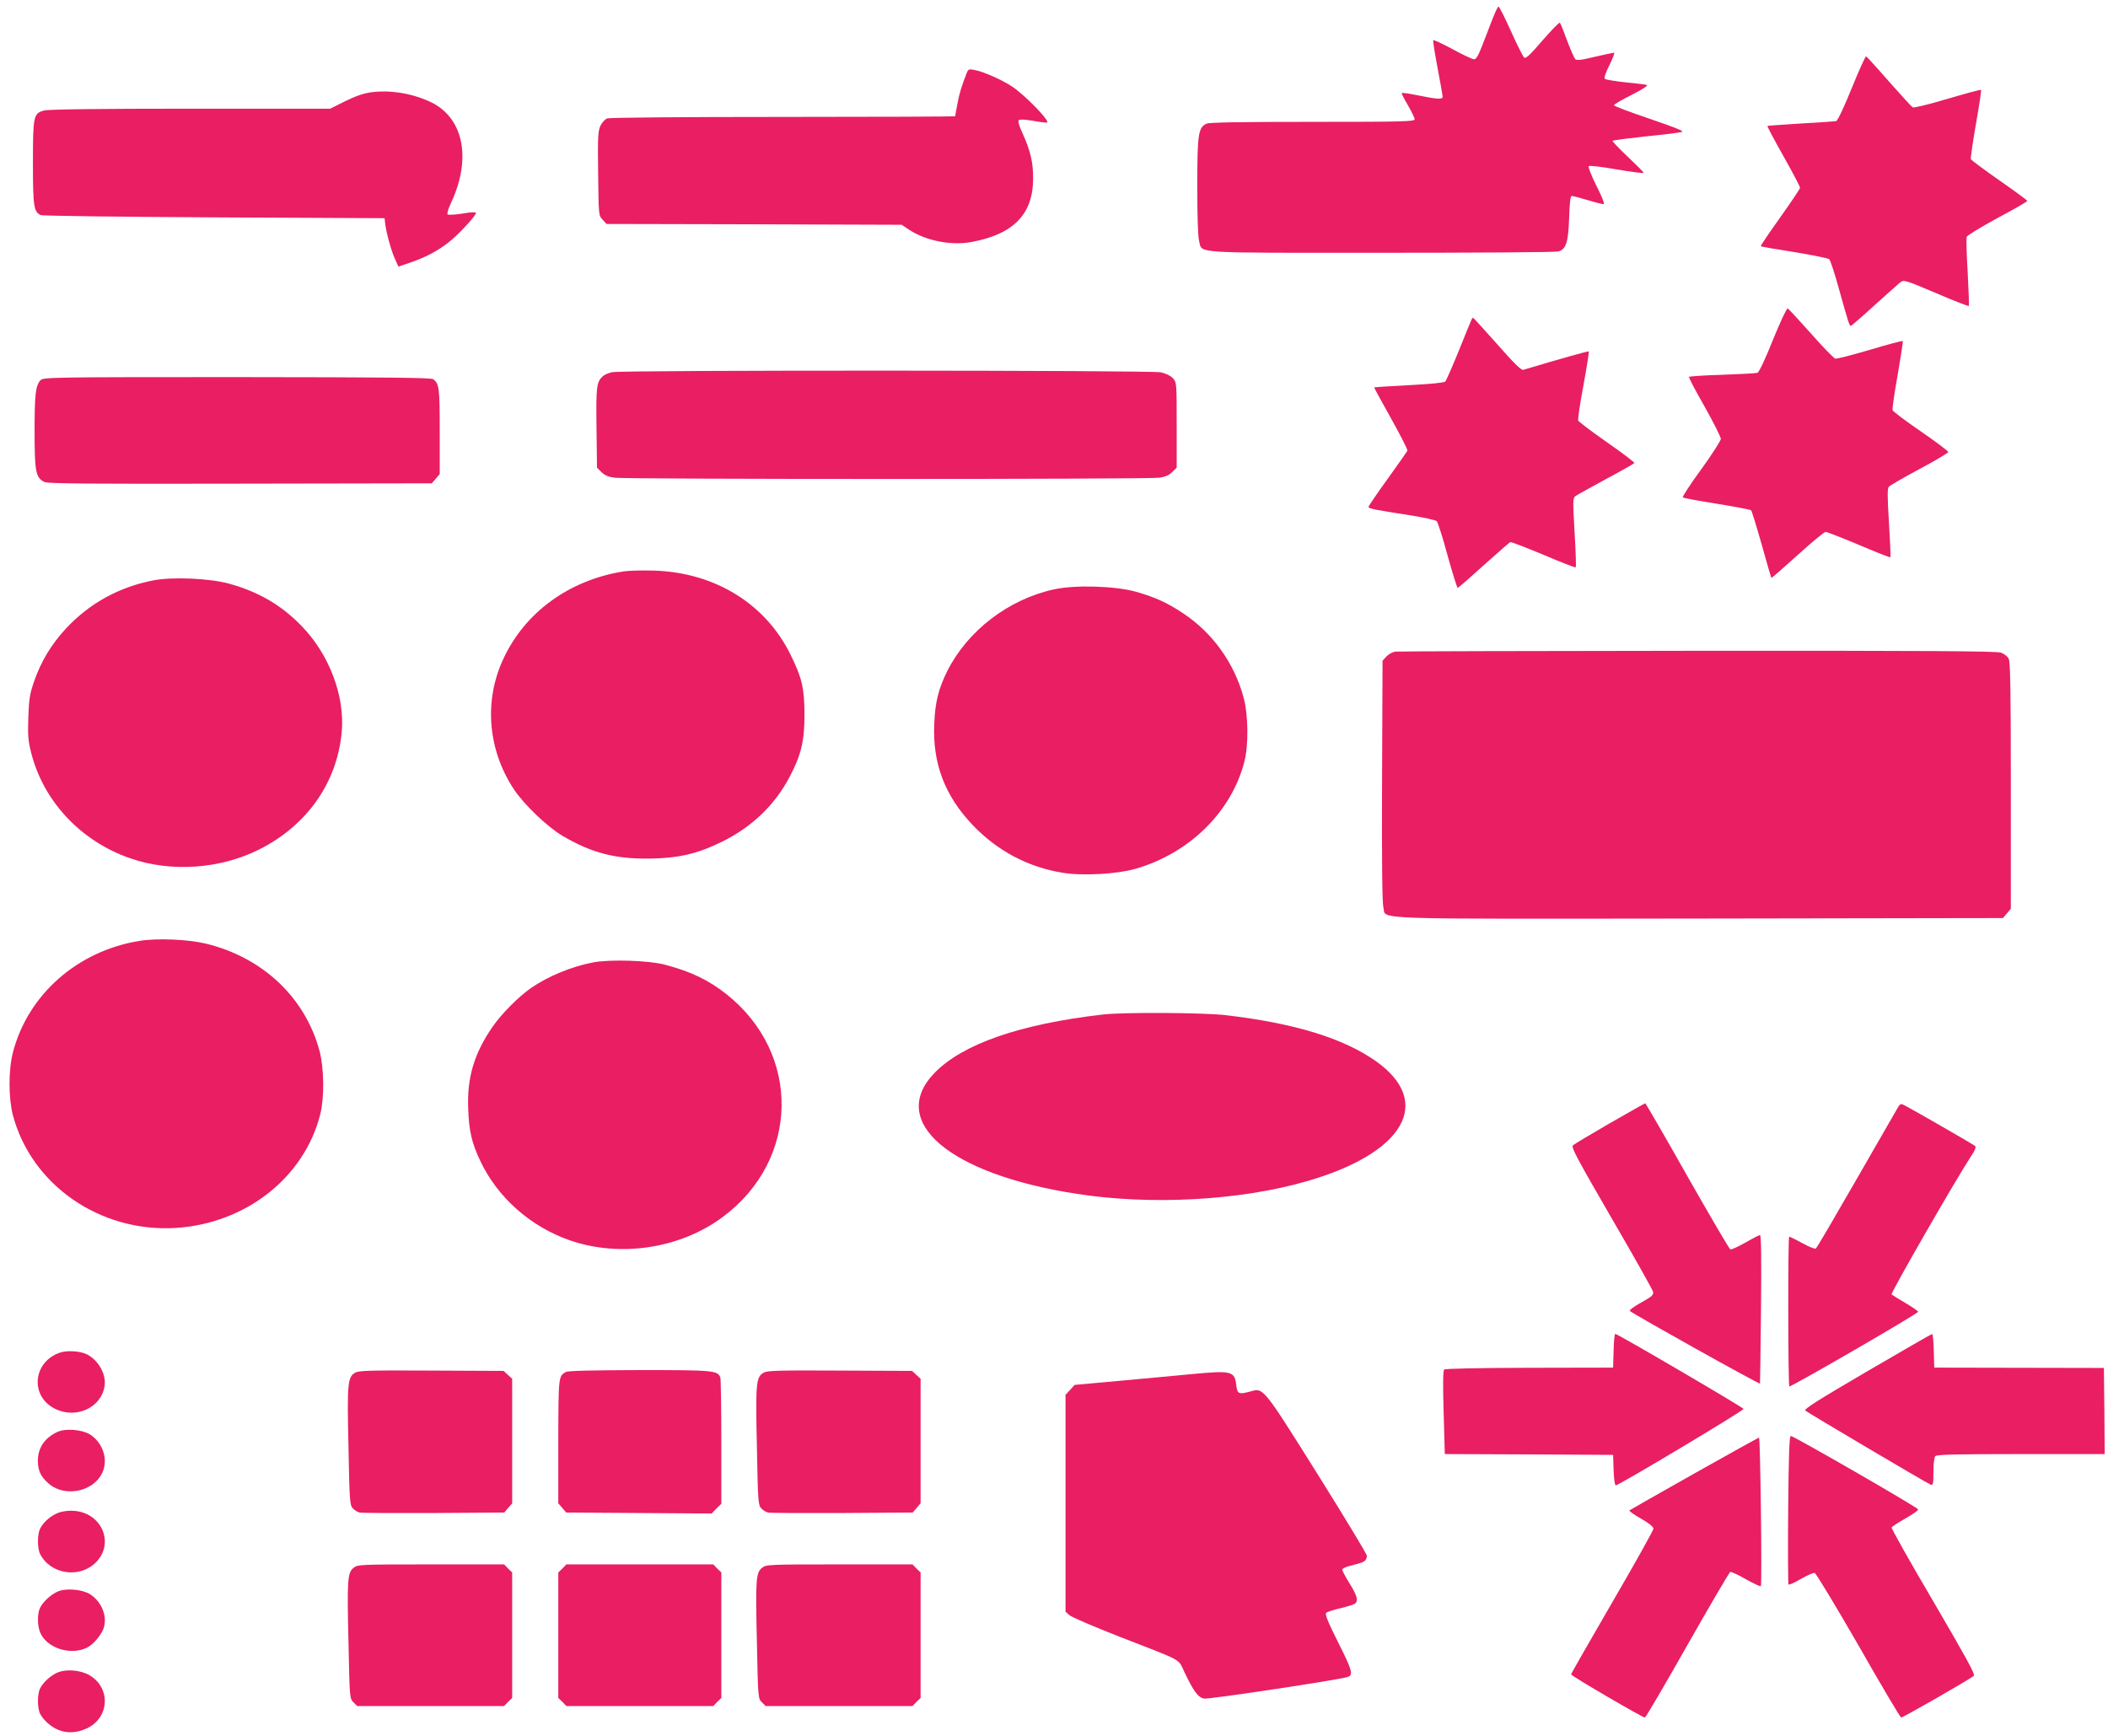
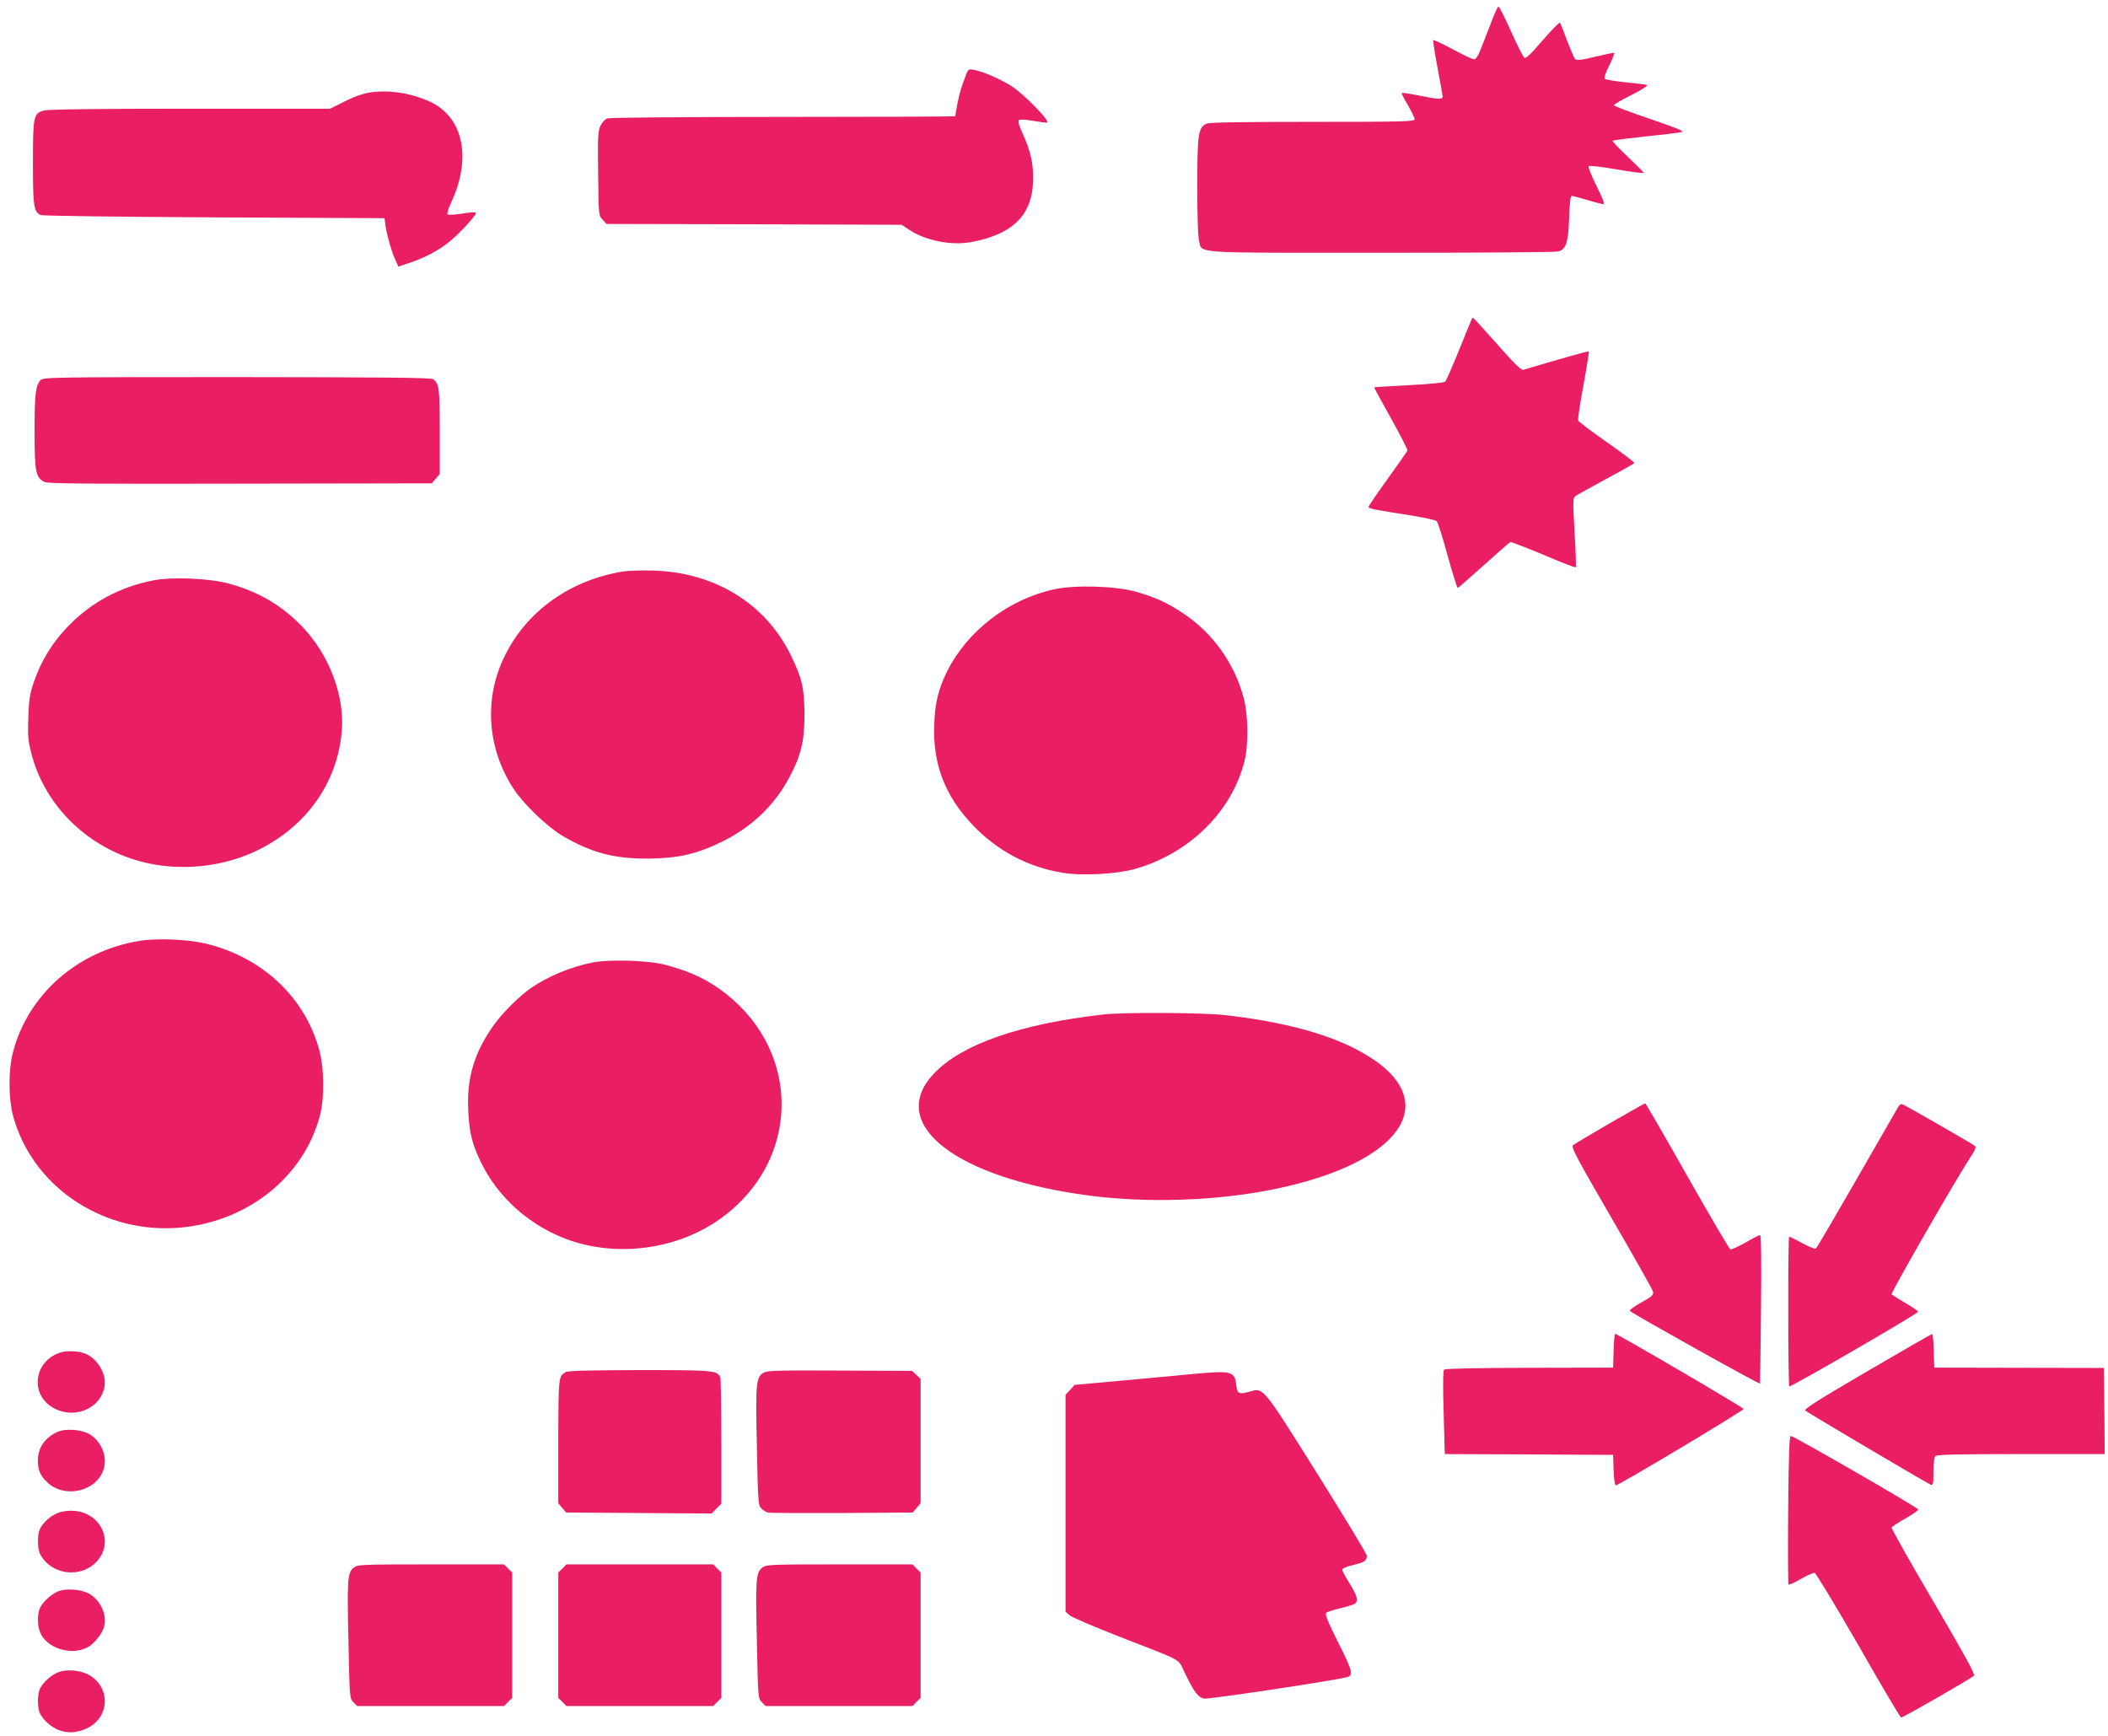
<svg xmlns="http://www.w3.org/2000/svg" version="1.0" width="1280pt" height="1054pt" viewBox="0 0 1280 1054" preserveAspectRatio="xMidYMid meet">
  <g transform="translate(0,1054) scale(0.1,-0.1)" fill="#e91e63" stroke="none">
    <path d="M9062 10423 c-17 -43 -44 -115 -62 -160 -23 -60 -37 -83 -49 -83 -10 0 -68 27 -130 61 -62 33 -115 58 -118 55 -3 -3 9 -78 26 -168 17 -90 31 -169 31 -175 0 -18 -32 -16 -145 7 -54 11 -100 18 -103 15 -3 -2 14 -36 37 -74 22 -38 41 -77 41 -85 0 -14 -62 -16 -620 -16 -441 0 -626 -3 -644 -11 -50 -23 -56 -62 -56 -382 0 -172 4 -307 11 -330 21 -78 -64 -72 1109 -72 575 0 1057 3 1072 8 48 13 61 56 66 205 3 94 8 132 16 132 7 0 50 -11 96 -25 46 -14 90 -25 97 -25 8 0 -7 40 -43 111 -31 63 -52 115 -47 120 5 5 80 -4 171 -20 89 -15 162 -25 162 -20 0 4 -44 48 -97 98 -53 50 -94 93 -91 96 3 4 95 15 204 27 110 11 207 23 218 27 13 5 -48 29 -198 80 -119 40 -216 77 -216 82 0 5 48 33 108 63 64 33 101 56 92 60 -8 3 -67 10 -130 16 -63 7 -119 16 -125 21 -6 6 4 37 28 84 20 41 33 75 28 75 -5 0 -58 -11 -117 -25 -87 -21 -110 -23 -120 -13 -6 7 -28 58 -49 113 -20 55 -39 103 -43 107 -4 4 -51 -45 -106 -108 -73 -85 -101 -112 -111 -104 -6 5 -43 77 -80 160 -37 82 -71 150 -76 150 -4 0 -21 -35 -37 -77z" />
-     <path d="M11244 10005 c-45 -112 -85 -197 -94 -200 -8 -2 -105 -9 -215 -15 -110 -7 -201 -13 -203 -15 -2 -2 41 -84 97 -183 56 -99 101 -185 101 -192 0 -7 -55 -88 -121 -181 -67 -94 -120 -172 -117 -174 2 -3 94 -19 204 -36 109 -18 204 -37 211 -43 7 -6 33 -85 58 -176 61 -217 65 -232 75 -228 5 2 69 57 141 123 73 66 143 128 156 139 24 18 25 18 219 -64 107 -46 197 -81 199 -78 2 2 -1 94 -7 204 -7 110 -9 207 -6 216 4 9 88 60 187 114 100 53 181 100 181 104 0 3 -76 60 -170 125 -93 65 -171 123 -173 129 -2 6 12 102 31 213 20 112 34 205 31 207 -3 3 -94 -22 -203 -54 -110 -33 -205 -56 -212 -52 -7 4 -71 75 -144 157 -72 83 -135 151 -139 153 -4 1 -43 -85 -87 -193z" />
    <path d="M5869 10094 c-31 -80 -42 -115 -55 -182 -8 -41 -14 -76 -14 -78 0 -2 -470 -4 -1044 -4 -609 0 -1055 -4 -1069 -9 -13 -5 -32 -25 -41 -45 -15 -32 -17 -68 -14 -290 3 -253 3 -255 27 -280 l24 -26 896 -2 896 -3 50 -33 c98 -64 252 -94 372 -72 257 47 376 169 376 385 1 100 -16 169 -65 278 -20 43 -28 71 -22 77 6 6 39 5 89 -4 44 -8 82 -12 84 -10 14 13 -135 166 -214 219 -63 41 -173 90 -227 100 -35 7 -39 5 -49 -21z" />
    <path d="M2250 9979 c-43 -6 -95 -24 -155 -54 l-90 -45 -850 0 c-558 0 -863 -4 -887 -11 -65 -17 -68 -33 -68 -319 0 -264 5 -296 47 -316 10 -5 484 -11 1053 -14 l1035 -5 3 -25 c5 -54 36 -168 58 -217 l23 -52 68 23 c92 31 167 70 234 122 58 44 169 163 169 181 0 6 -32 5 -82 -4 -45 -7 -86 -9 -90 -5 -5 5 5 38 22 73 127 273 72 523 -135 614 -114 51 -243 70 -355 54z" />
-     <path d="M10765 8475 c-48 -120 -84 -196 -94 -199 -9 -3 -105 -8 -214 -12 -108 -3 -199 -9 -201 -13 -3 -3 40 -85 95 -181 54 -96 98 -184 98 -195 0 -11 -53 -94 -119 -185 -66 -90 -116 -167 -112 -171 4 -3 97 -21 207 -38 110 -18 204 -36 208 -40 4 -4 33 -98 64 -207 30 -109 57 -201 59 -203 2 -2 73 60 159 138 85 77 162 141 170 141 9 0 100 -36 203 -79 103 -44 189 -78 191 -75 2 2 -2 96 -9 209 -10 161 -10 208 -1 219 7 8 91 57 187 108 96 51 174 98 174 103 0 6 -75 62 -166 125 -92 63 -169 121 -172 129 -3 7 11 104 31 215 19 110 33 203 31 205 -2 3 -92 -21 -199 -53 -108 -32 -202 -56 -211 -54 -8 2 -75 70 -147 152 -73 82 -137 151 -142 153 -6 2 -46 -84 -90 -192z" />
+     <path d="M10765 8475 z" />
    <path d="M8937 8603 c-3 -5 -37 -89 -77 -188 -40 -99 -78 -185 -84 -192 -7 -7 -88 -15 -220 -22 -115 -6 -210 -12 -212 -13 -1 -2 45 -86 102 -188 57 -102 102 -190 100 -197 -3 -6 -57 -83 -120 -171 -64 -88 -116 -165 -116 -170 0 -11 33 -17 258 -52 79 -13 149 -28 156 -35 7 -7 37 -101 66 -209 30 -108 58 -196 61 -196 4 0 75 62 159 138 84 75 156 139 161 140 5 2 95 -33 201 -77 105 -45 193 -79 196 -76 3 3 0 98 -7 212 -11 196 -11 208 6 221 10 7 93 53 185 103 92 49 169 93 172 97 2 4 -72 61 -166 126 -93 65 -172 125 -175 132 -3 8 11 104 32 215 20 110 35 203 32 205 -3 3 -174 -45 -398 -112 -12 -3 -59 43 -158 156 -78 88 -144 160 -146 160 -2 0 -6 -3 -8 -7z" />
-     <path d="M3718 8280 c-21 -4 -47 -15 -57 -24 -39 -35 -42 -64 -39 -314 l3 -242 27 -27 c19 -19 42 -29 80 -34 69 -10 3237 -10 3306 0 38 5 61 15 80 35 l27 26 0 259 c0 259 0 259 -24 285 -14 15 -43 29 -73 35 -56 13 -3268 14 -3330 1z" />
    <path d="M246 8231 c-30 -33 -36 -83 -36 -311 0 -246 7 -281 60 -307 20 -10 271 -12 1188 -10 l1164 2 24 28 24 28 0 260 c0 264 -3 288 -39 316 -12 10 -283 12 -1192 13 -1134 0 -1176 -1 -1193 -19z" />
    <path d="M3786 7070 c-331 -53 -600 -249 -731 -534 -117 -253 -93 -548 64 -787 61 -93 204 -230 297 -285 174 -102 315 -140 524 -138 179 2 295 29 445 103 182 90 319 222 409 392 70 132 91 218 91 379 -1 161 -14 221 -85 365 -152 309 -460 499 -830 510 -69 2 -152 0 -184 -5z" />
    <path d="M933 7016 c-208 -40 -387 -138 -530 -290 -90 -97 -153 -200 -196 -324 -26 -75 -31 -105 -35 -217 -4 -111 -1 -144 17 -215 74 -296 302 -538 601 -642 248 -86 545 -66 783 53 291 146 474 406 502 714 20 218 -76 472 -245 645 -124 127 -260 206 -440 256 -118 32 -341 42 -457 20z" />
    <path d="M6400 6961 c-276 -60 -525 -251 -648 -496 -53 -107 -74 -189 -79 -320 -11 -241 64 -438 234 -616 150 -157 336 -255 546 -289 121 -20 330 -8 442 24 328 95 583 346 661 651 26 101 24 284 -5 390 -56 208 -188 392 -366 510 -99 66 -170 98 -289 132 -126 35 -370 42 -496 14z" />
-     <path d="M8474 6583 c-17 -2 -42 -15 -55 -29 l-24 -26 -3 -729 c-2 -492 1 -743 8 -769 21 -76 -144 -70 1916 -68 l1846 3 24 28 24 28 0 747 c0 581 -3 753 -13 772 -7 14 -28 30 -47 37 -27 9 -465 12 -1840 11 -993 -1 -1819 -3 -1836 -5z" />
    <path d="M845 4826 c-375 -61 -675 -326 -766 -675 -28 -105 -28 -278 -1 -382 112 -424 528 -713 987 -686 427 26 784 307 880 692 25 100 23 275 -4 380 -86 326 -345 571 -692 655 -109 26 -298 34 -404 16z" />
    <path d="M3603 4696 c-131 -25 -273 -83 -379 -156 -77 -54 -178 -156 -233 -235 -112 -162 -156 -309 -148 -500 5 -135 22 -207 73 -314 104 -222 305 -400 544 -483 306 -106 672 -50 929 142 467 347 477 991 23 1352 -109 86 -216 138 -372 179 -98 27 -334 34 -437 15z" />
    <path d="M6695 4379 c-503 -58 -849 -179 -1019 -353 -289 -296 88 -617 864 -736 450 -70 990 -40 1392 76 594 170 774 480 424 729 -198 140 -494 231 -911 280 -132 16 -628 19 -750 4z" />
    <path d="M9775 3719 c-116 -67 -216 -127 -224 -134 -12 -12 25 -80 234 -441 137 -235 250 -437 253 -449 3 -19 -8 -29 -73 -65 -45 -25 -73 -46 -68 -51 18 -18 788 -448 790 -441 1 4 3 208 6 455 3 306 1 447 -6 447 -5 0 -46 -21 -89 -46 -44 -25 -85 -43 -91 -41 -7 3 -124 203 -262 446 -137 243 -252 441 -255 441 -3 0 -100 -55 -215 -121z" />
    <path d="M11526 3818 c-8 -13 -121 -210 -252 -438 -131 -228 -242 -418 -248 -422 -6 -4 -43 11 -82 33 -39 21 -75 39 -80 39 -8 0 -7 -900 1 -909 7 -7 785 444 782 453 -2 6 -37 30 -78 54 -41 24 -78 47 -83 52 -7 7 391 700 482 838 23 33 32 56 26 62 -9 9 -357 209 -426 246 -25 13 -28 13 -42 -8z" />
    <path d="M9798 2338 l-3 -103 -508 -1 c-324 -1 -512 -5 -518 -11 -7 -7 -8 -97 -3 -261 l7 -252 511 -2 511 -3 3 -92 c2 -54 7 -93 13 -93 19 0 779 455 776 464 -3 10 -765 456 -779 456 -4 0 -9 -46 -10 -102z" />
    <path d="M11337 2212 c-303 -177 -384 -229 -375 -238 15 -13 738 -441 762 -450 14 -5 16 6 16 78 0 52 5 89 12 96 9 9 138 12 520 12 l508 0 -2 261 -3 262 -515 1 -515 1 -3 103 c-1 56 -6 102 -10 101 -4 0 -181 -102 -395 -227z" />
    <path d="M367 2327 c-167 -54 -188 -265 -33 -342 128 -64 282 7 301 139 11 70 -37 155 -106 191 -38 20 -119 26 -162 12z" />
-     <path d="M2158 2205 c-47 -26 -51 -63 -42 -451 6 -327 8 -355 26 -373 10 -12 29 -23 41 -26 12 -3 215 -4 450 -3 l429 3 24 28 24 28 0 378 0 378 -26 24 -26 24 -436 2 c-371 2 -441 0 -464 -12z" />
    <path d="M3435 2208 c-44 -26 -44 -26 -45 -420 l0 -377 24 -28 24 -28 442 -3 441 -3 29 30 30 29 0 375 c0 207 -3 383 -6 392 -17 43 -41 45 -491 45 -303 -1 -434 -4 -448 -12z" />
    <path d="M4638 2205 c-47 -26 -51 -63 -42 -451 6 -327 8 -355 26 -373 10 -12 29 -23 41 -26 12 -3 215 -4 450 -3 l429 3 24 28 24 28 0 378 0 378 -26 24 -26 24 -436 2 c-371 2 -441 0 -464 -12z" />
    <path d="M7220 2194 c-80 -8 -269 -25 -420 -39 l-275 -25 -27 -30 -28 -30 0 -658 0 -659 23 -21 c12 -11 150 -71 307 -132 391 -152 351 -130 391 -212 58 -122 84 -156 121 -163 28 -5 812 113 870 131 37 11 30 39 -56 209 -65 130 -82 173 -73 181 7 6 46 19 87 28 41 10 81 22 88 28 21 18 13 48 -33 122 -25 40 -45 78 -45 84 0 6 19 16 43 22 73 19 82 22 95 32 6 6 12 19 12 30 0 10 -136 235 -302 500 -332 529 -326 521 -406 498 -70 -19 -79 -15 -85 37 -10 88 -26 92 -287 67z" />
    <path d="M350 1845 c-78 -35 -120 -97 -120 -175 0 -61 17 -96 64 -138 109 -95 301 -43 337 92 20 76 -16 162 -86 206 -48 29 -146 37 -195 15z" />
    <path d="M10858 1373 c-2 -247 -1 -451 2 -455 3 -4 36 11 74 33 38 22 76 39 85 37 8 -2 125 -196 266 -440 137 -241 254 -438 259 -438 12 0 427 238 442 254 9 8 -55 123 -246 450 -142 241 -256 444 -254 450 3 6 41 31 84 55 44 25 79 49 77 55 -4 13 -756 446 -773 446 -9 0 -13 -112 -16 -447z" />
-     <path d="M10288 1592 c-213 -120 -390 -221 -394 -224 -3 -4 28 -26 70 -50 48 -27 75 -49 76 -61 0 -9 -112 -210 -250 -447 -137 -236 -250 -433 -250 -438 0 -9 433 -262 448 -262 5 0 121 198 258 440 137 241 254 441 260 444 6 2 49 -17 95 -44 46 -26 87 -45 91 -42 8 9 -3 902 -11 902 -3 0 -180 -98 -393 -218z" />
    <path d="M361 1356 c-47 -16 -95 -55 -117 -98 -18 -35 -18 -121 0 -156 64 -123 239 -149 338 -50 114 114 39 298 -129 313 -27 3 -67 -1 -92 -9z" />
    <path d="M2148 1020 c-38 -29 -41 -71 -32 -453 7 -338 7 -341 30 -364 l23 -23 446 0 446 0 24 25 25 24 0 381 0 381 -25 24 -24 25 -444 0 c-428 0 -445 -1 -469 -20z" />
    <path d="M3415 1015 l-25 -24 0 -381 0 -381 25 -24 24 -25 446 0 446 0 24 25 25 24 0 381 0 381 -25 24 -24 25 -446 0 -446 0 -24 -25z" />
    <path d="M4628 1020 c-38 -29 -41 -71 -32 -453 7 -338 7 -341 30 -364 l23 -23 446 0 446 0 24 25 25 24 0 381 0 381 -25 24 -24 25 -444 0 c-428 0 -445 -1 -469 -20z" />
    <path d="M350 875 c-42 -19 -87 -60 -106 -97 -18 -34 -18 -109 0 -152 40 -95 187 -142 287 -90 37 19 85 76 99 119 23 71 -14 161 -85 205 -48 29 -146 37 -195 15z" />
    <path d="M356 386 c-43 -16 -91 -58 -112 -98 -18 -35 -18 -121 0 -156 20 -38 65 -78 108 -96 53 -23 115 -20 175 8 140 66 147 249 13 325 -51 28 -132 36 -184 17z" />
  </g>
</svg>